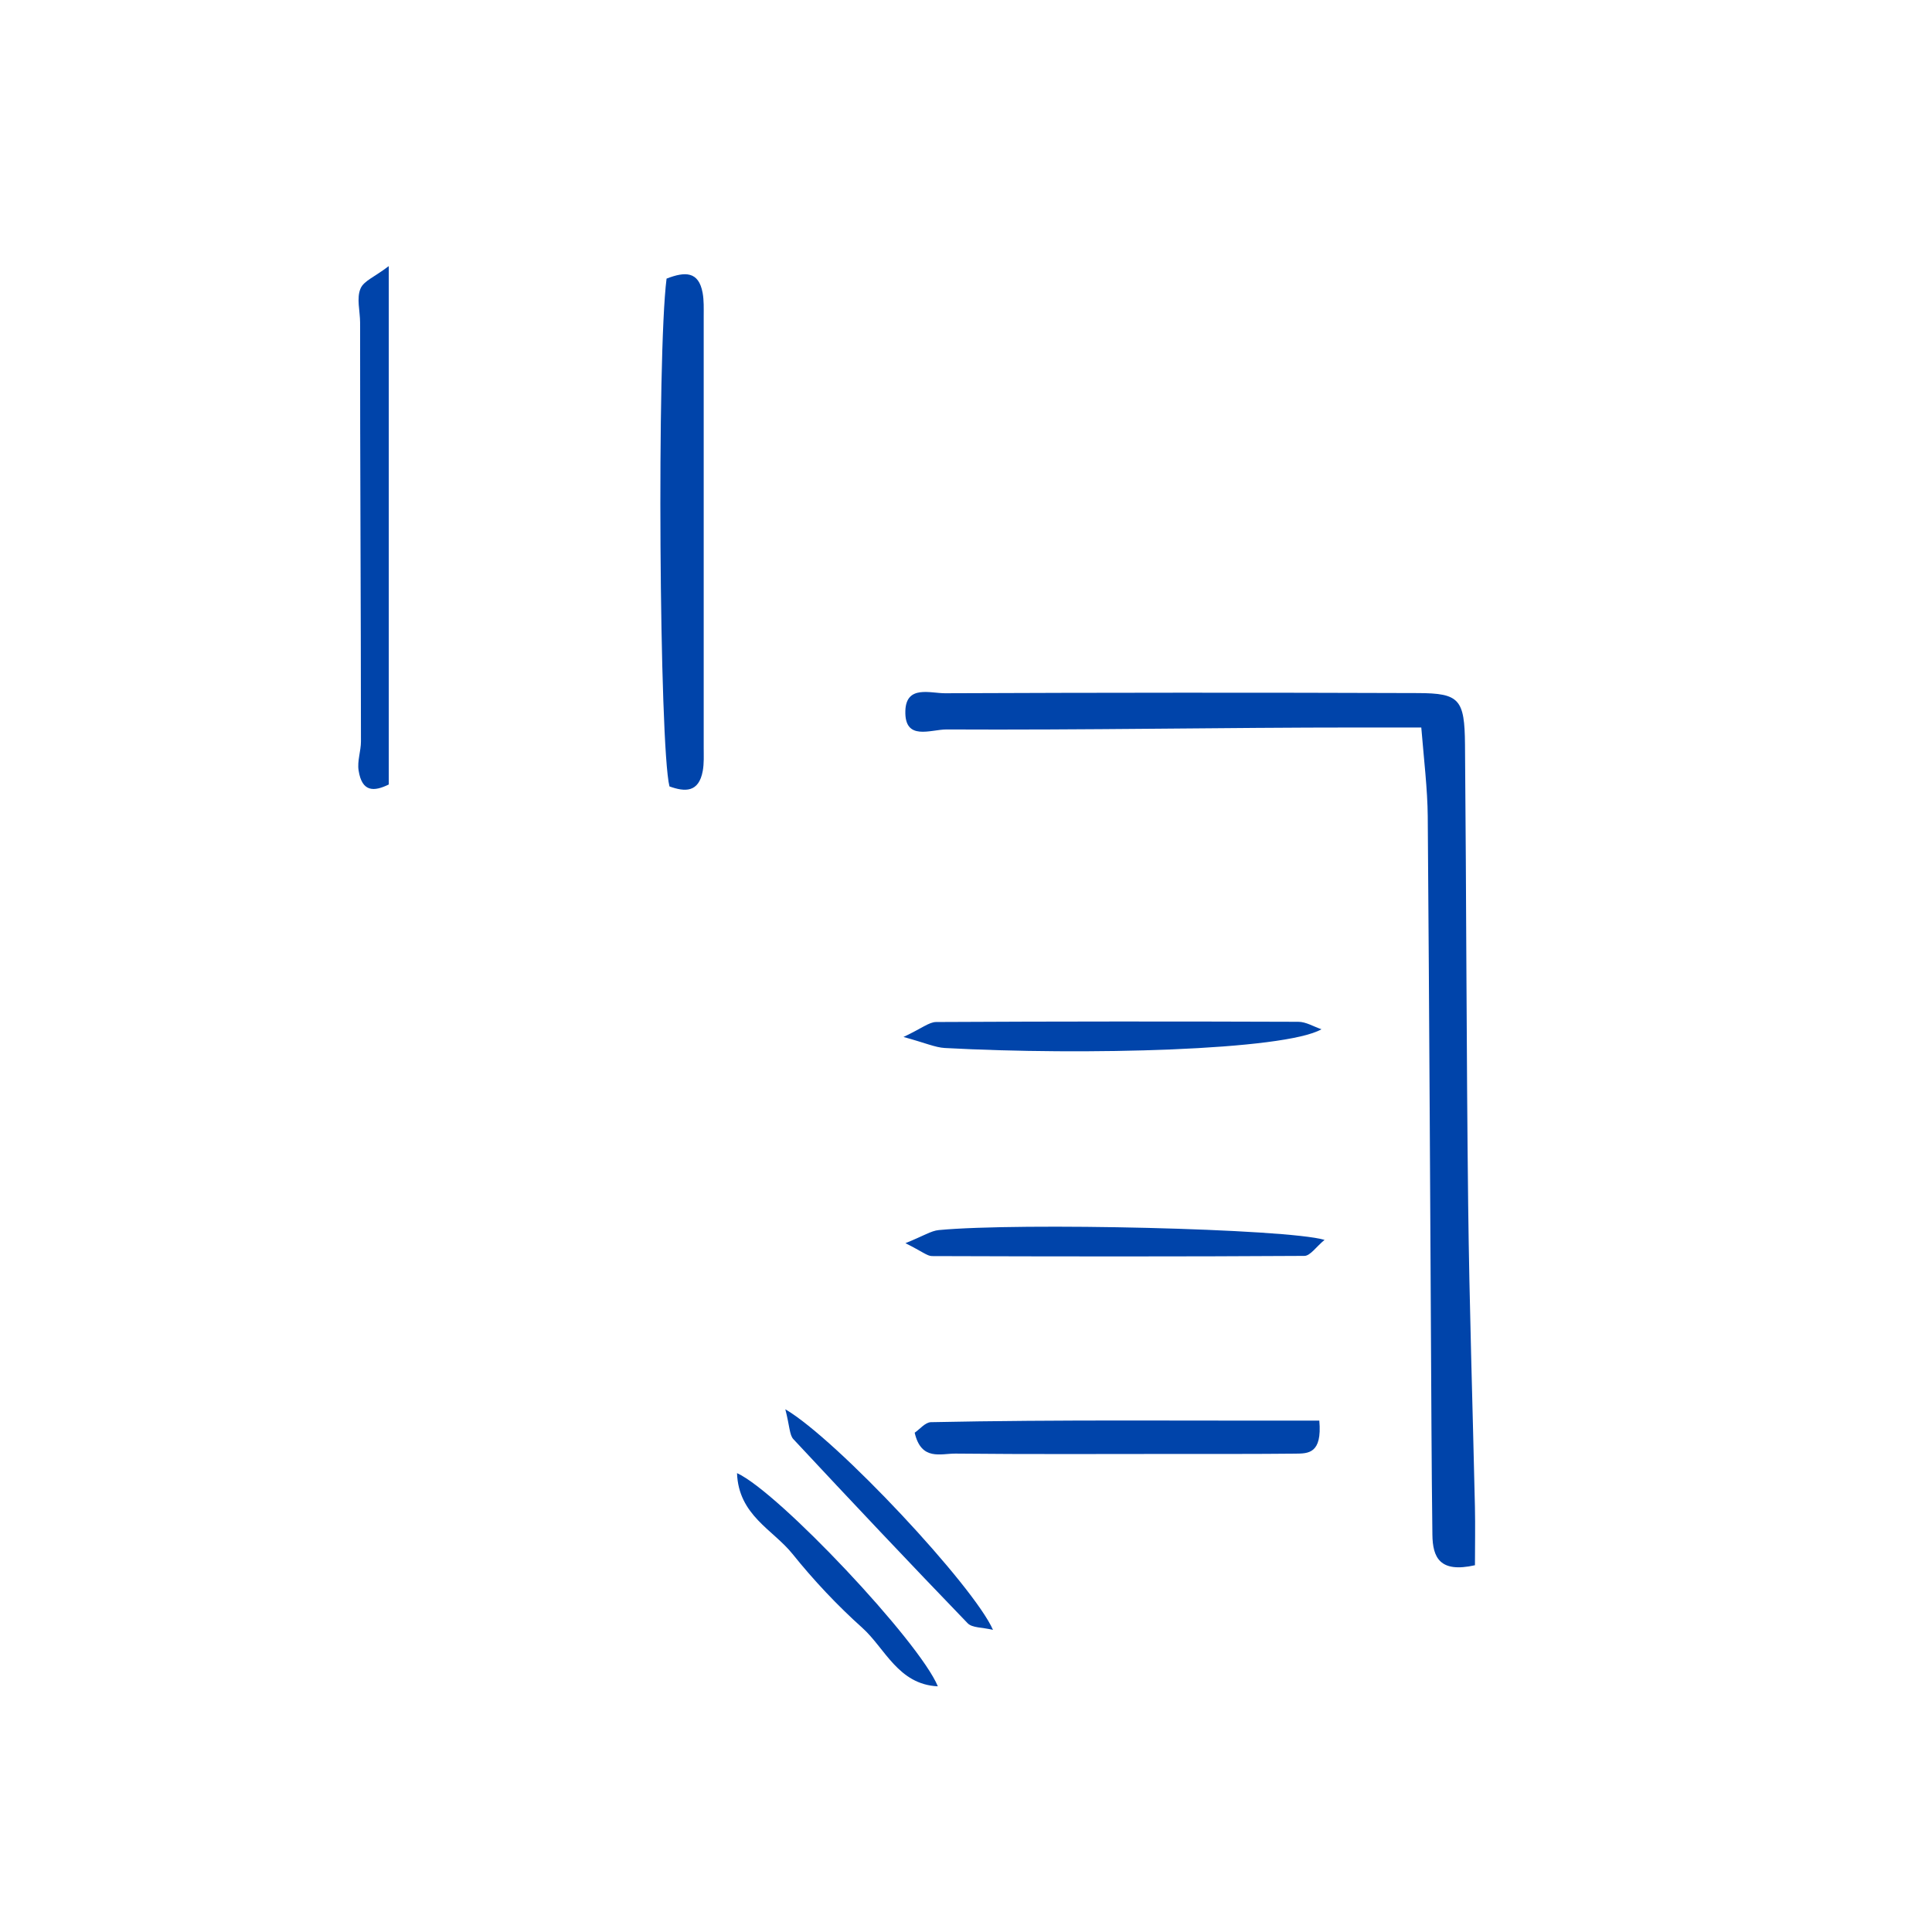
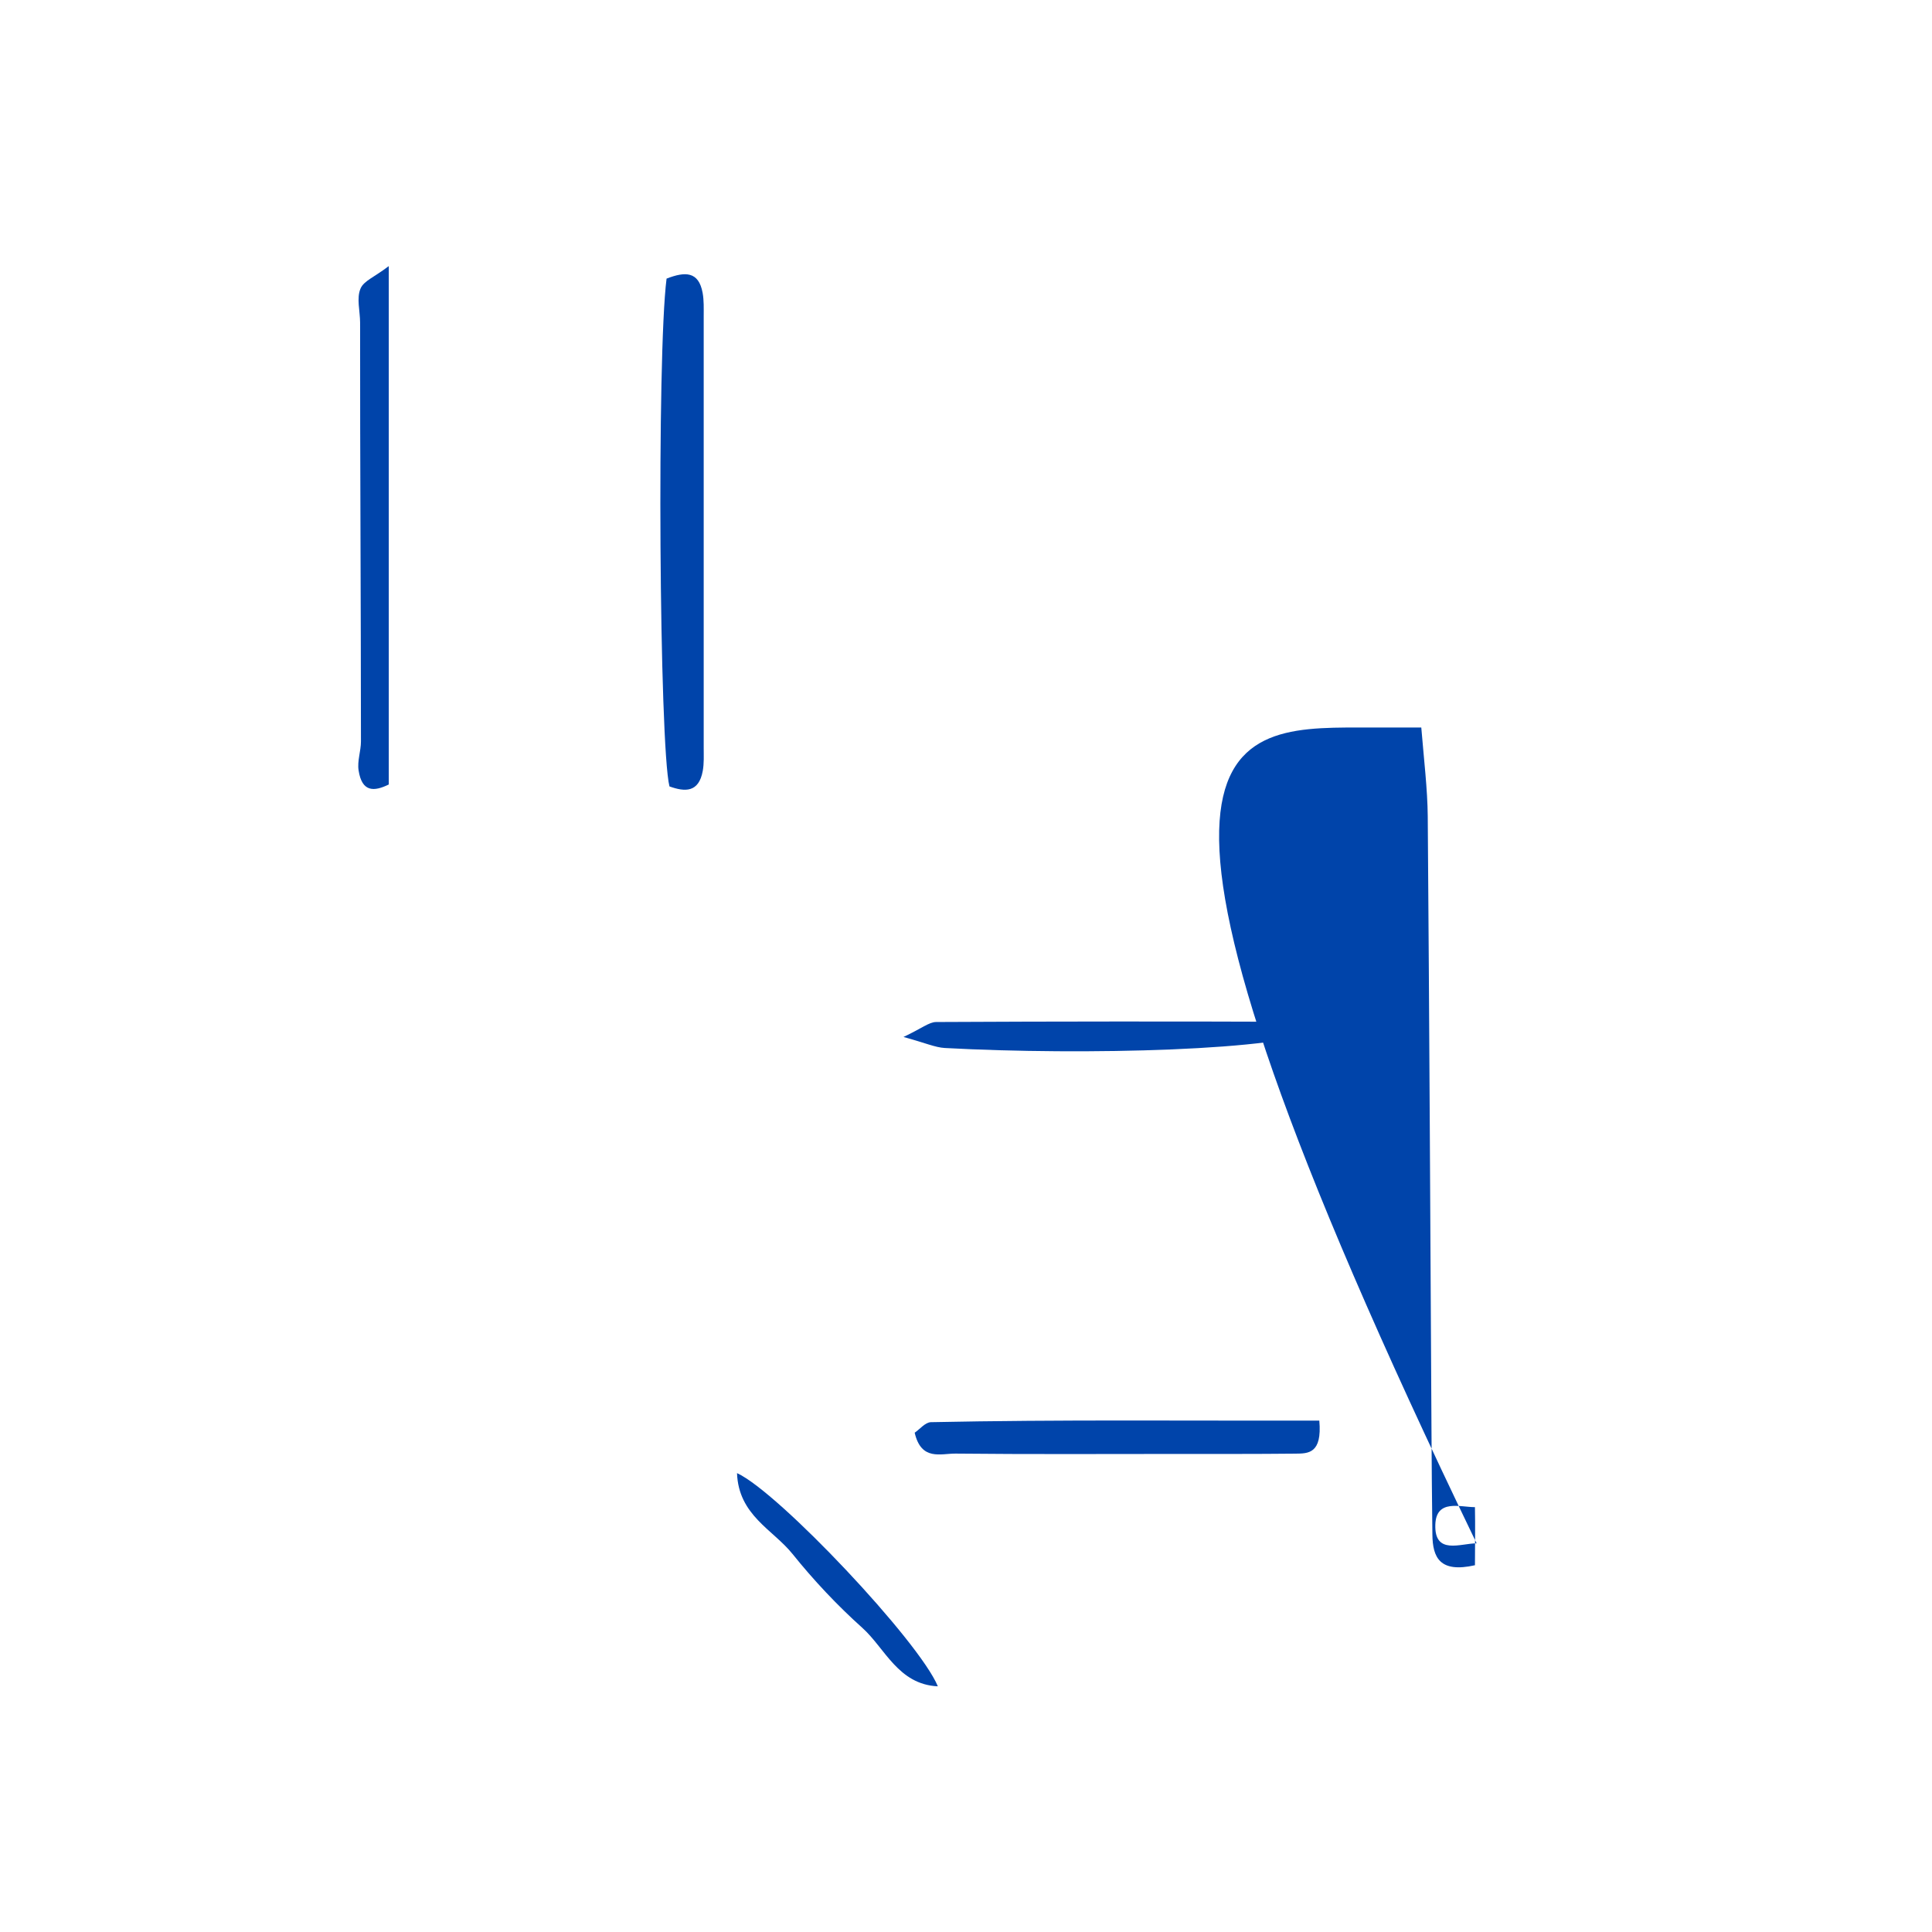
<svg xmlns="http://www.w3.org/2000/svg" xmlns:ns1="http://sodipodi.sourceforge.net/DTD/sodipodi-0.dtd" xmlns:ns2="http://www.inkscape.org/namespaces/inkscape" version="1.1" id="Calque_1" x="0px" y="0px" width="100px" height="100px" viewBox="0 0 100 100" enable-background="new 0 0 100 100" xml:space="preserve" ns1:docname="unideo-30-text.svg" ns2:version="0.92.1 r15371">
  <defs id="defs23" />
  <ns1:namedview pagecolor="#ffffff" bordercolor="#666666" borderopacity="1" objecttolerance="10" gridtolerance="10" guidetolerance="10" ns2:pageopacity="0" ns2:pageshadow="2" ns2:window-width="640" ns2:window-height="480" id="namedview21" showgrid="false" ns2:zoom="2.36" ns2:cx="50" ns2:cy="50" ns2:window-x="0" ns2:window-y="0" ns2:window-maximized="0" ns2:current-layer="Calque_1" />
  <g id="g18" style="fill:#0044aa;fill-opacity:1" transform="matrix(0.76,0,0,0.805,10.243,11.895)">
-     <path d="M 86.973,82.13 C 86.821,75.649 86.592,69.167 86.512,62.685 86.391,52.823 86.39,42.957 86.296,33.095 86.27,30.179 85.916,29.797 83.095,29.787 72.357,29.75 61.617,29.756 50.88,29.798 c -0.999,0.003 -2.639,-0.54 -2.698,1.123 -0.069,1.98 1.728,1.199 2.813,1.205 C 60.359,32.172 69.725,32 79.09,32 c 1.342,0 2.685,0 4.229,0 0.174,2 0.426,3.994 0.44,5.719 0.109,13.11 0.174,26.295 0.254,39.404 0.014,2.248 0.033,4.533 0.063,6.78 0.019,1.465 0.501,2.471 2.898,1.962 0.002,-1.317 0.027,-2.517 -0.001,-3.735 z" id="path2" style="clip-rule:evenodd;fill:#0044aa;fill-opacity:1;fill-rule:evenodd" ns2:connector-curvature="0" />
+     <path d="M 86.973,82.13 c -0.999,0.003 -2.639,-0.54 -2.698,1.123 -0.069,1.98 1.728,1.199 2.813,1.205 C 60.359,32.172 69.725,32 79.09,32 c 1.342,0 2.685,0 4.229,0 0.174,2 0.426,3.994 0.44,5.719 0.109,13.11 0.174,26.295 0.254,39.404 0.014,2.248 0.033,4.533 0.063,6.78 0.019,1.465 0.501,2.471 2.898,1.962 0.002,-1.317 0.027,-2.517 -0.001,-3.735 z" id="path2" style="clip-rule:evenodd;fill:#0044aa;fill-opacity:1;fill-rule:evenodd" ns2:connector-curvature="0" />
    <path d="m 34.448,5.55 c 0,-0.499 0.021,-1.01 -0.073,-1.495 -0.27,-1.393 -1.19,-1.382 -2.456,-0.917 -0.67,4.948 -0.496,30.021 0.197,32.65 1.057,0.36 1.995,0.404 2.267,-0.993 0.094,-0.484 0.065,-0.996 0.065,-1.495 0.004,-9.249 0.004,-18.5 0,-27.75 z" id="path4" style="clip-rule:evenodd;fill:#0044aa;fill-opacity:1;fill-rule:evenodd" ns2:connector-curvature="0" />
    <path d="m 11.081,3.767 c -0.292,0.624 -0.033,1.462 -0.034,2.208 -0.006,8.973 0.056,17.945 0.058,26.918 0,0.622 -0.26,1.256 -0.161,1.865 0.23,1.414 1.056,1.369 2.056,0.906 0,-10.877 0,-21.659 0,-33.331 -1,0.719 -1.69,0.944 -1.919,1.434 z" id="path6" style="clip-rule:evenodd;fill:#0044aa;fill-opacity:1;fill-rule:evenodd" ns2:connector-curvature="0" />
    <path d="m 49.922,76.667 c -0.386,0.008 -0.764,0.458 -1.105,0.677 0.448,1.833 1.783,1.333 2.783,1.343 4.978,0.049 9.955,0.023 14.933,0.022 2.737,-0.001 5.476,0.008 8.213,-0.019 0.864,-0.008 1.83,0.014 1.628,-2.124 -8.859,0.018 -17.654,-0.072 -26.452,0.101 z" id="path8" style="clip-rule:evenodd;fill:#0044aa;fill-opacity:1;fill-rule:evenodd" ns2:connector-curvature="0" />
    <path d="m 76.522,51.403 c -0.526,-0.167 -1.052,-0.479 -1.577,-0.48 -8.222,-0.028 -16.444,-0.027 -24.665,0.014 -0.483,0.002 -0.964,0.401 -2.225,0.961 1.512,0.391 2.158,0.675 2.818,0.71 9.504,0.486 23.132,0.157 25.649,-1.205 z" id="path10" style="clip-rule:evenodd;fill:#0044aa;fill-opacity:1;fill-rule:evenodd" ns2:connector-curvature="0" />
-     <path d="m 50.458,64.315 c -0.526,0.047 -1.029,0.37 -2.272,0.843 1.159,0.543 1.484,0.829 1.812,0.829 8.453,0.027 16.906,0.038 25.359,-0.012 0.402,-0.002 0.803,-0.585 1.375,-1.03 -2.598,-0.722 -20.779,-1.122 -26.274,-0.63 z" id="path12" style="clip-rule:evenodd;fill:#0044aa;fill-opacity:1;fill-rule:evenodd" ns2:connector-curvature="0" />
-     <path d="m 40.007,75.836 c 0.299,1.1 0.281,1.65 0.546,1.92 3.925,3.975 7.875,7.927 11.866,11.834 0.316,0.311 0.987,0.259 1.731,0.431 C 52.85,87.218 43.551,77.803 40.007,75.836 Z" id="path14" style="clip-rule:evenodd;fill:#0044aa;fill-opacity:1;fill-rule:evenodd" ns2:connector-curvature="0" />
    <path d="m 36.717,79.942 c 0.104,2.714 2.445,3.63 3.775,5.192 1.45,1.704 3.05,3.31 4.757,4.755 1.548,1.312 2.444,3.642 5.145,3.762 C 49.138,90.77 39.544,81.158 36.717,79.942 Z" id="path16" style="clip-rule:evenodd;fill:#0044aa;fill-opacity:1;fill-rule:evenodd" ns2:connector-curvature="0" />
  </g>
</svg>